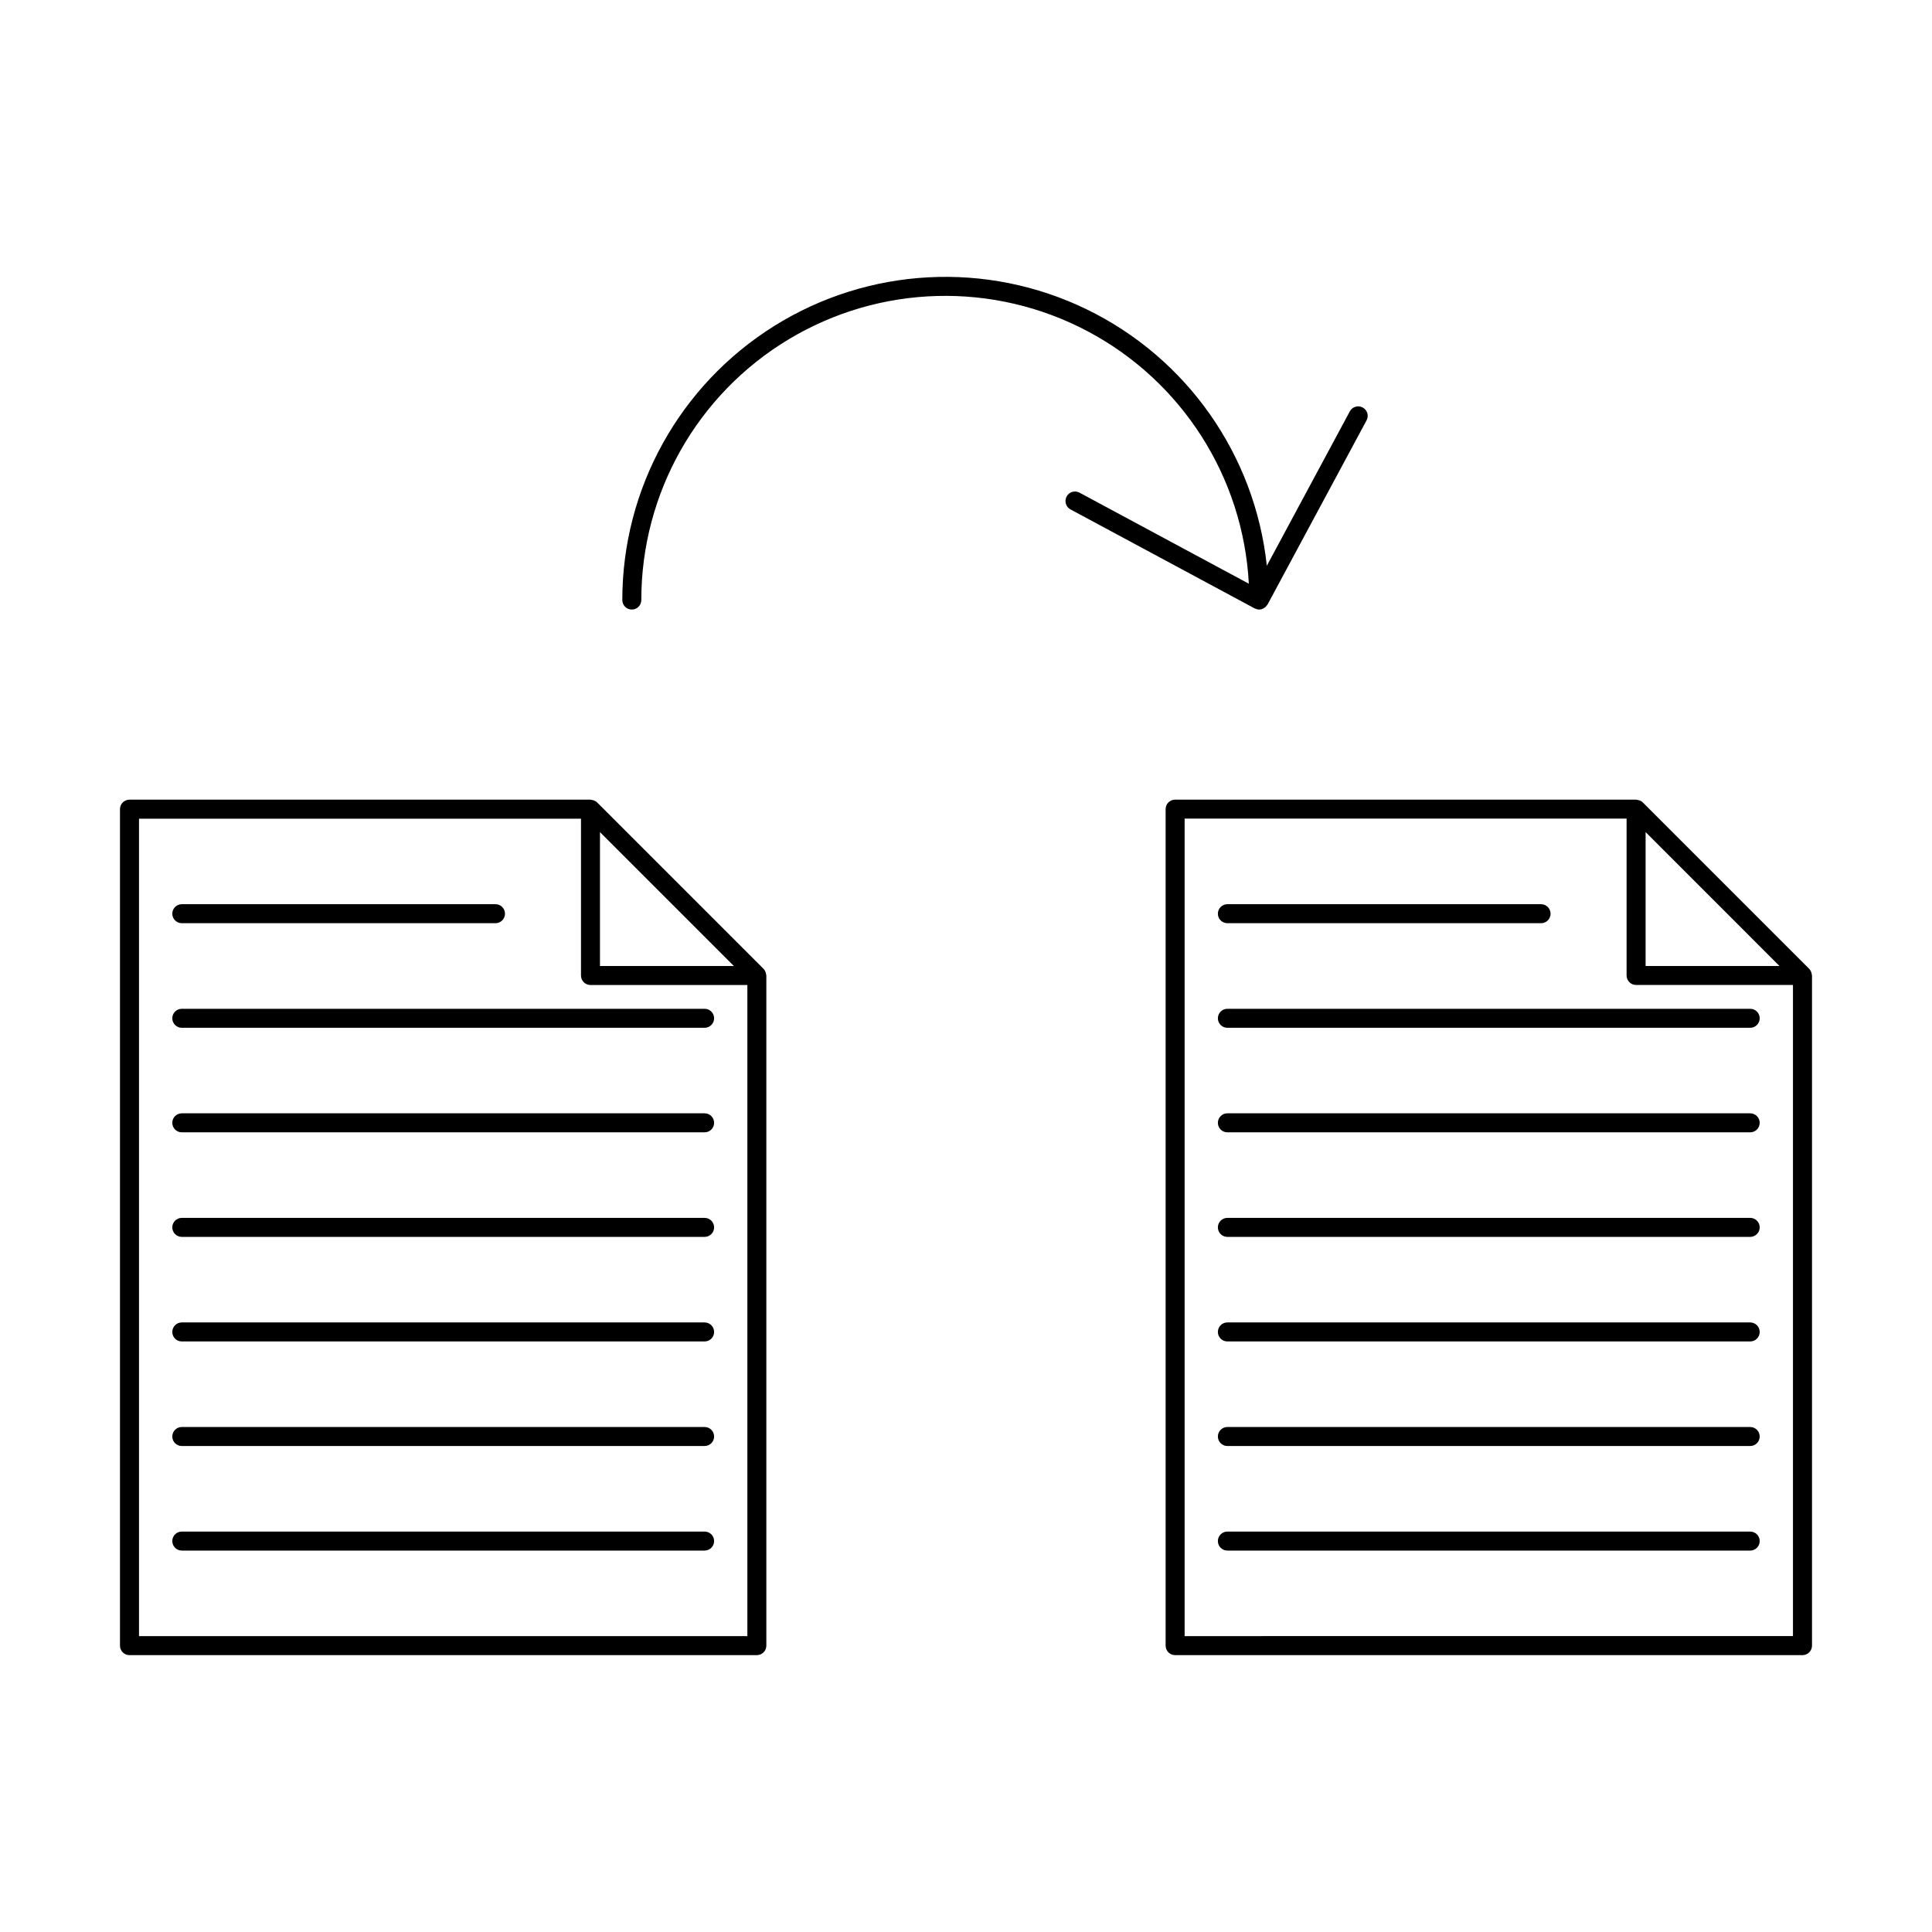
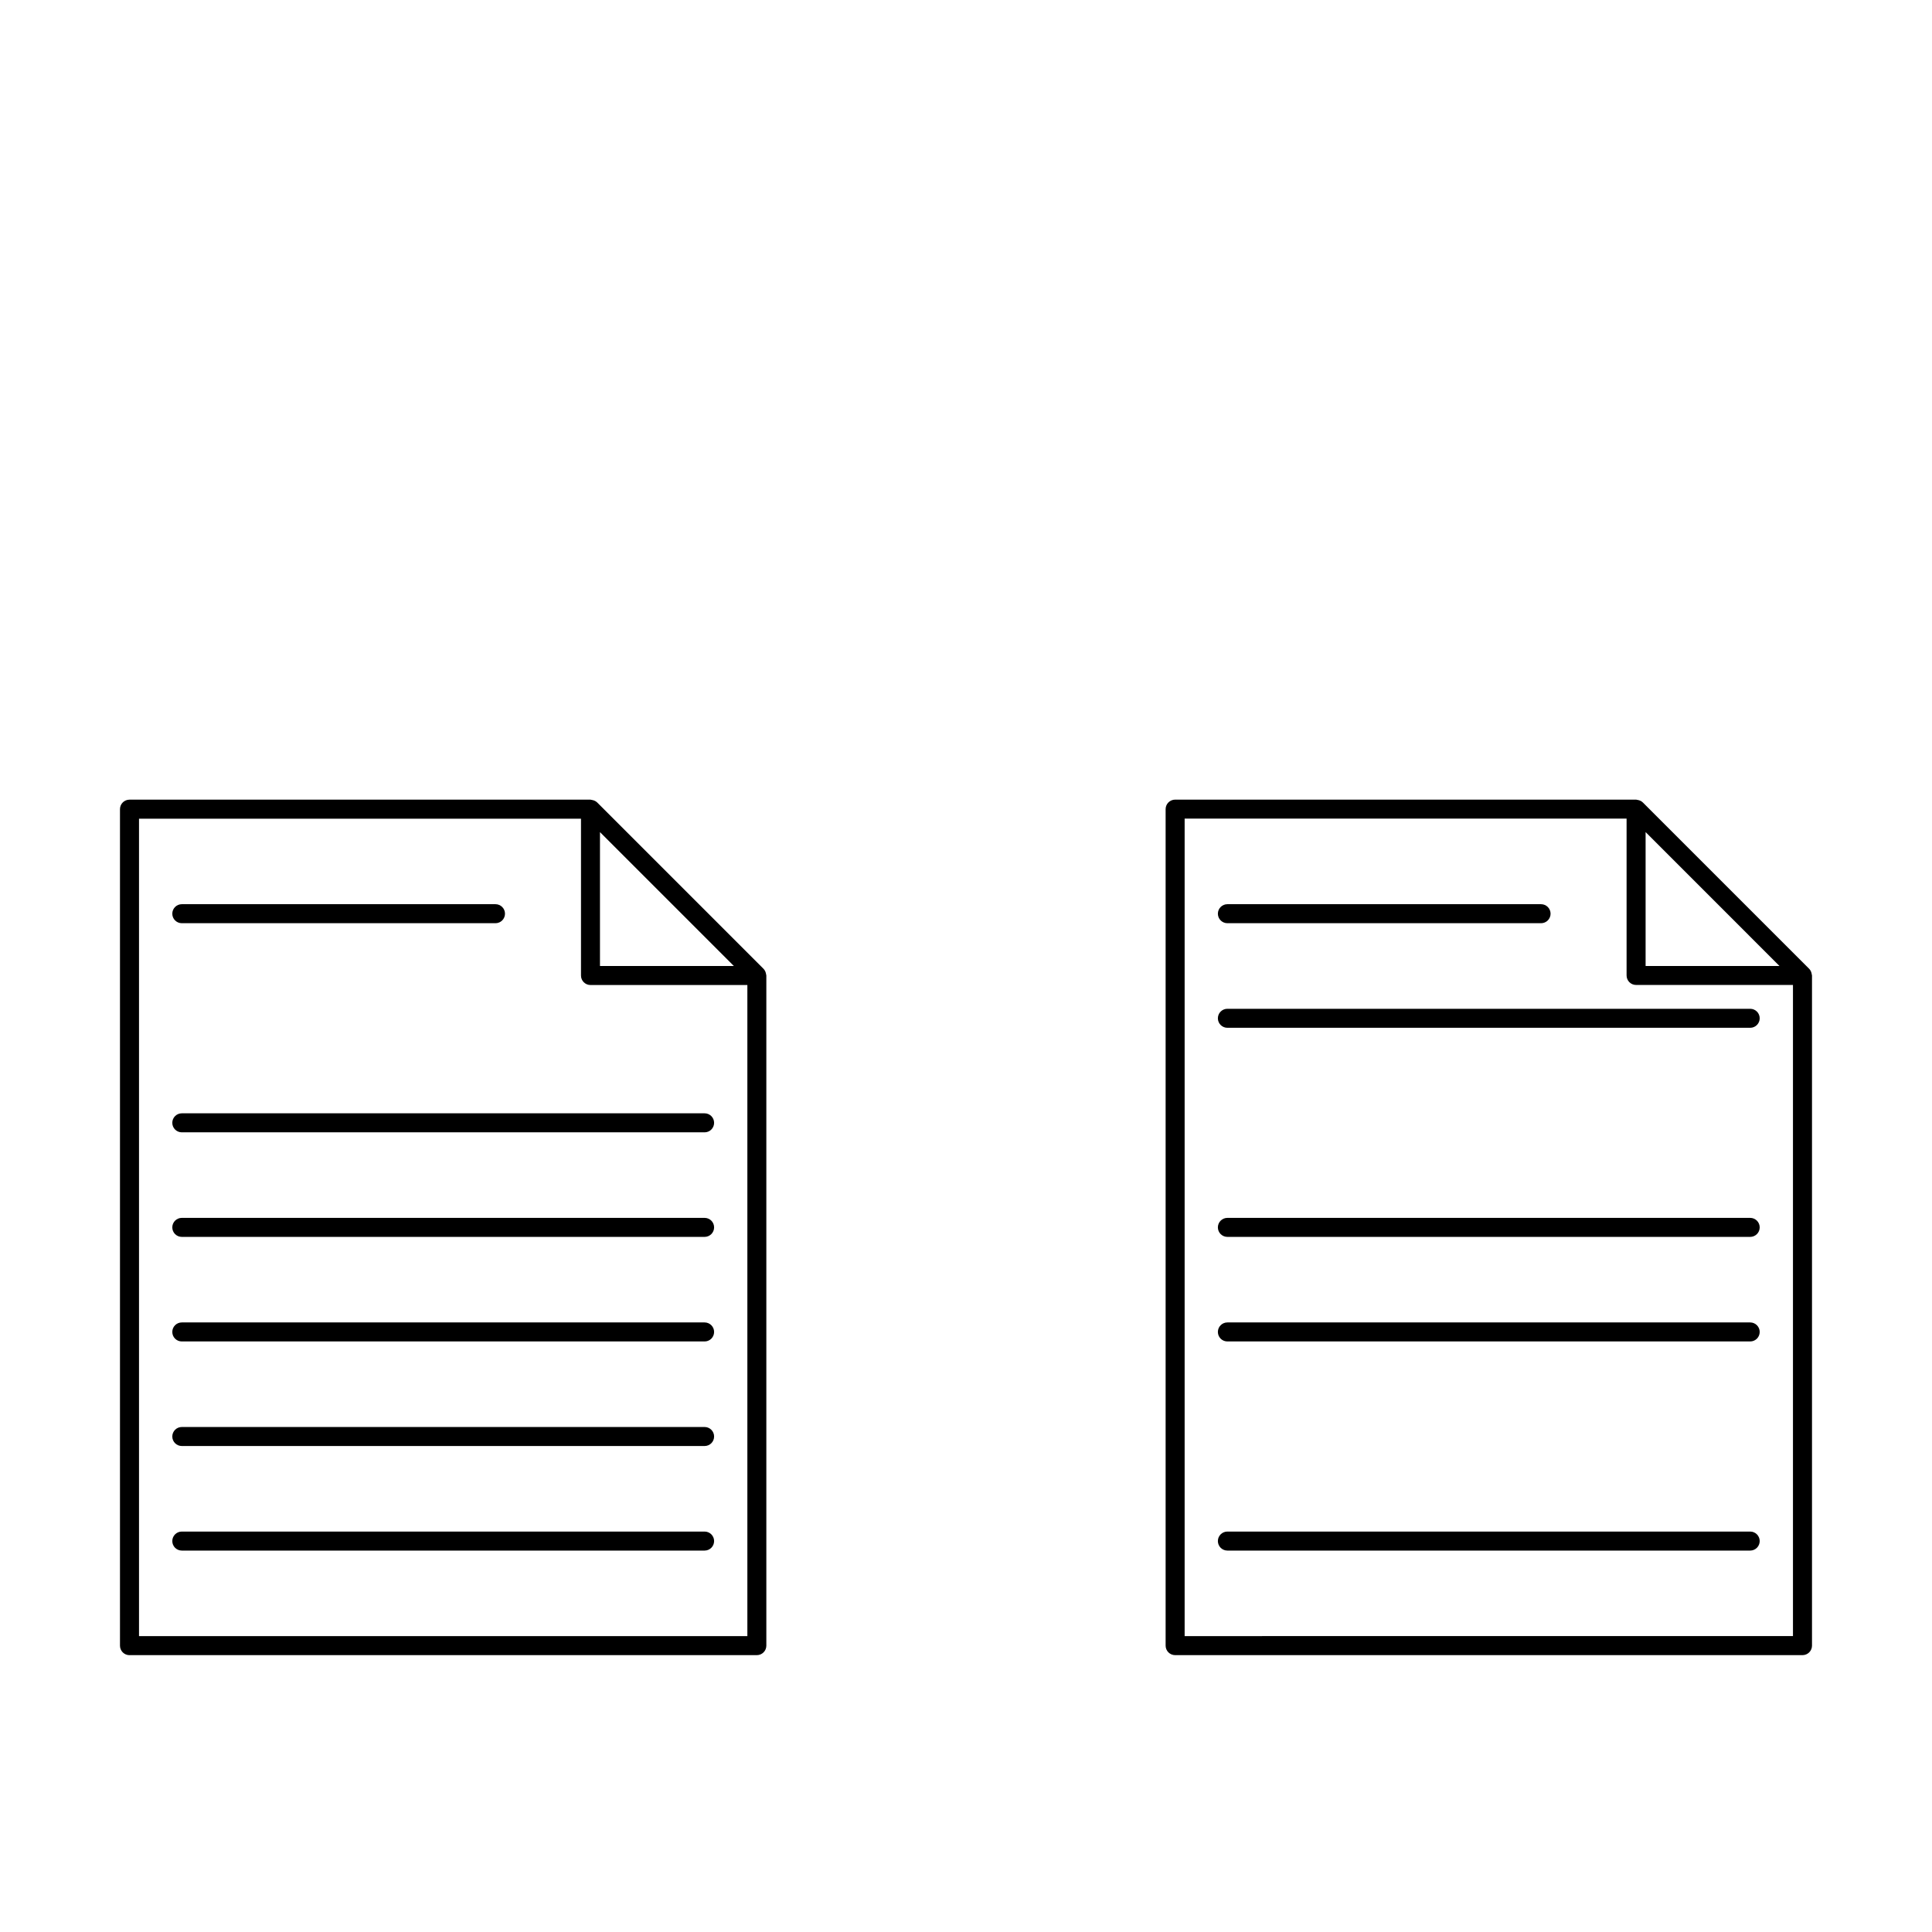
<svg xmlns="http://www.w3.org/2000/svg" fill="#000000" width="800px" height="800px" version="1.1" viewBox="144 144 512 512">
  <g>
    <path d="m178.32 582.63h166.25c0.668 0 1.309-0.266 1.781-0.738s0.738-1.113 0.738-1.781v-177.59c-0.016-0.117-0.039-0.234-0.07-0.352-0.012-0.09-0.031-0.176-0.055-0.262-0.098-0.449-0.324-0.859-0.645-1.188l-44.027-44.027c-0.328-0.32-0.734-0.543-1.18-0.645-0.098-0.027-0.199-0.051-0.301-0.062-0.105-0.031-0.215-0.051-0.324-0.066h-122.17c-0.672 0-1.312 0.266-1.785 0.738-0.473 0.473-0.734 1.113-0.734 1.781v221.68c0 0.668 0.262 1.309 0.734 1.781 0.473 0.473 1.113 0.738 1.785 0.738zm124.68-218.11 35.484 35.484h-35.484zm-122.16-3.562h117.13v41.562c-0.004 0.672 0.262 1.312 0.734 1.785 0.473 0.473 1.113 0.734 1.781 0.734h41.574v172.55h-161.22z" />
    <path d="m330.73 549.88h-138.55c-1.391 0-2.519 1.125-2.519 2.519 0 1.391 1.129 2.519 2.519 2.519h138.55c1.391 0 2.516-1.129 2.516-2.519 0-1.395-1.125-2.519-2.516-2.519z" />
    <path d="m330.73 522.17h-138.55c-1.391 0-2.519 1.129-2.519 2.519s1.129 2.519 2.519 2.519h138.55c1.391 0 2.516-1.129 2.516-2.519s-1.125-2.519-2.516-2.519z" />
    <path d="m330.73 494.46h-138.55c-1.391 0-2.519 1.129-2.519 2.519 0 1.395 1.129 2.519 2.519 2.519h138.55c1.391 0 2.516-1.125 2.516-2.519 0-1.391-1.125-2.519-2.516-2.519z" />
    <path d="m330.73 466.75h-138.55c-1.391 0-2.519 1.129-2.519 2.519 0 1.391 1.129 2.519 2.519 2.519h138.55c1.391 0 2.516-1.129 2.516-2.519 0-1.391-1.125-2.519-2.516-2.519z" />
    <path d="m330.73 439.04h-138.55c-1.391 0-2.519 1.129-2.519 2.519s1.129 2.519 2.519 2.519h138.55c1.391 0 2.516-1.129 2.516-2.519s-1.125-2.519-2.516-2.519z" />
-     <path d="m330.73 411.34h-138.55c-1.391 0-2.519 1.125-2.519 2.516 0 1.395 1.129 2.519 2.519 2.519h138.55c1.391 0 2.516-1.125 2.516-2.519 0-1.391-1.125-2.516-2.516-2.516z" />
    <path d="m192.18 388.66h83.129c1.391 0 2.519-1.129 2.519-2.519s-1.129-2.519-2.519-2.519h-83.129c-1.391 0-2.519 1.129-2.519 2.519s1.129 2.519 2.519 2.519z" />
    <path d="m624.07 401.9c-0.102-0.449-0.324-0.859-0.648-1.188l-44.027-44.027c-0.324-0.32-0.73-0.543-1.176-0.645-0.102-0.027-0.203-0.051-0.305-0.062-0.105-0.031-0.215-0.051-0.324-0.066h-122.17c-0.668 0-1.309 0.266-1.781 0.738-0.473 0.473-0.738 1.113-0.738 1.781v221.68c0 0.668 0.266 1.309 0.738 1.781 0.473 0.473 1.113 0.738 1.781 0.738h166.26c0.668 0 1.309-0.266 1.781-0.738 0.473-0.473 0.738-1.113 0.738-1.781v-177.59c-0.016-0.117-0.039-0.234-0.074-0.352-0.012-0.09-0.027-0.176-0.051-0.262zm-43.969-37.387 35.48 35.484h-35.48zm-122.16 213.07v-216.64h117.12v41.562c0 0.672 0.266 1.312 0.738 1.785 0.473 0.473 1.113 0.734 1.781 0.734h41.574v172.55z" />
    <path d="m607.82 549.88h-138.55c-1.391 0-2.519 1.125-2.519 2.519 0 1.391 1.129 2.519 2.519 2.519h138.55c1.391 0 2.519-1.129 2.519-2.519 0-1.395-1.129-2.519-2.519-2.519z" />
-     <path d="m607.82 522.17h-138.55c-1.391 0-2.519 1.129-2.519 2.519s1.129 2.519 2.519 2.519h138.55c1.391 0 2.519-1.129 2.519-2.519s-1.129-2.519-2.519-2.519z" />
    <path d="m607.82 494.46h-138.55c-1.391 0-2.519 1.129-2.519 2.519 0 1.395 1.129 2.519 2.519 2.519h138.55c1.391 0 2.519-1.125 2.519-2.519 0-1.391-1.129-2.519-2.519-2.519z" />
    <path d="m607.82 466.75h-138.55c-1.391 0-2.519 1.129-2.519 2.519 0 1.391 1.129 2.519 2.519 2.519h138.55c1.391 0 2.519-1.129 2.519-2.519 0-1.391-1.129-2.519-2.519-2.519z" />
-     <path d="m607.82 439.04h-138.55c-1.391 0-2.519 1.129-2.519 2.519s1.129 2.519 2.519 2.519h138.55c1.391 0 2.519-1.129 2.519-2.519s-1.129-2.519-2.519-2.519z" />
    <path d="m607.82 411.34h-138.55c-1.391 0-2.519 1.125-2.519 2.516 0 1.395 1.129 2.519 2.519 2.519h138.55c1.391 0 2.519-1.125 2.519-2.519 0-1.391-1.129-2.516-2.519-2.516z" />
    <path d="m469.27 388.66h83.129c1.391 0 2.519-1.129 2.519-2.519s-1.129-2.519-2.519-2.519h-83.129c-1.391 0-2.519 1.129-2.519 2.519s1.129 2.519 2.519 2.519z" />
-     <path d="m476.6 305.26c0.559 0.297 1.215 0.355 1.82 0.168 0.043-0.012 0.074-0.047 0.117-0.062 0.293-0.133 0.57-0.297 0.828-0.492 0.184-0.223 0.367-0.441 0.547-0.664l26.242-48.812c0.656-1.227 0.199-2.754-1.027-3.41s-2.754-0.195-3.41 1.027l-21.996 40.918v0.004c-3.129-29.352-21.152-55.023-47.695-67.938-26.543-12.91-57.863-11.246-82.887 4.41-25.023 15.652-40.223 43.094-40.219 72.609 0 1.391 1.125 2.519 2.519 2.519 1.391 0 2.516-1.129 2.516-2.519-0.016-28.277 14.793-54.496 39.02-69.074 24.23-14.582 54.328-15.391 79.305-2.133 24.98 13.254 41.176 38.637 42.676 66.875l-44.883-24.133v0.004c-1.223-0.66-2.75-0.199-3.41 1.023-0.656 1.227-0.199 2.754 1.027 3.414l48.812 26.242c0.031 0.016 0.066 0.008 0.098 0.023z" />
  </g>
</svg>